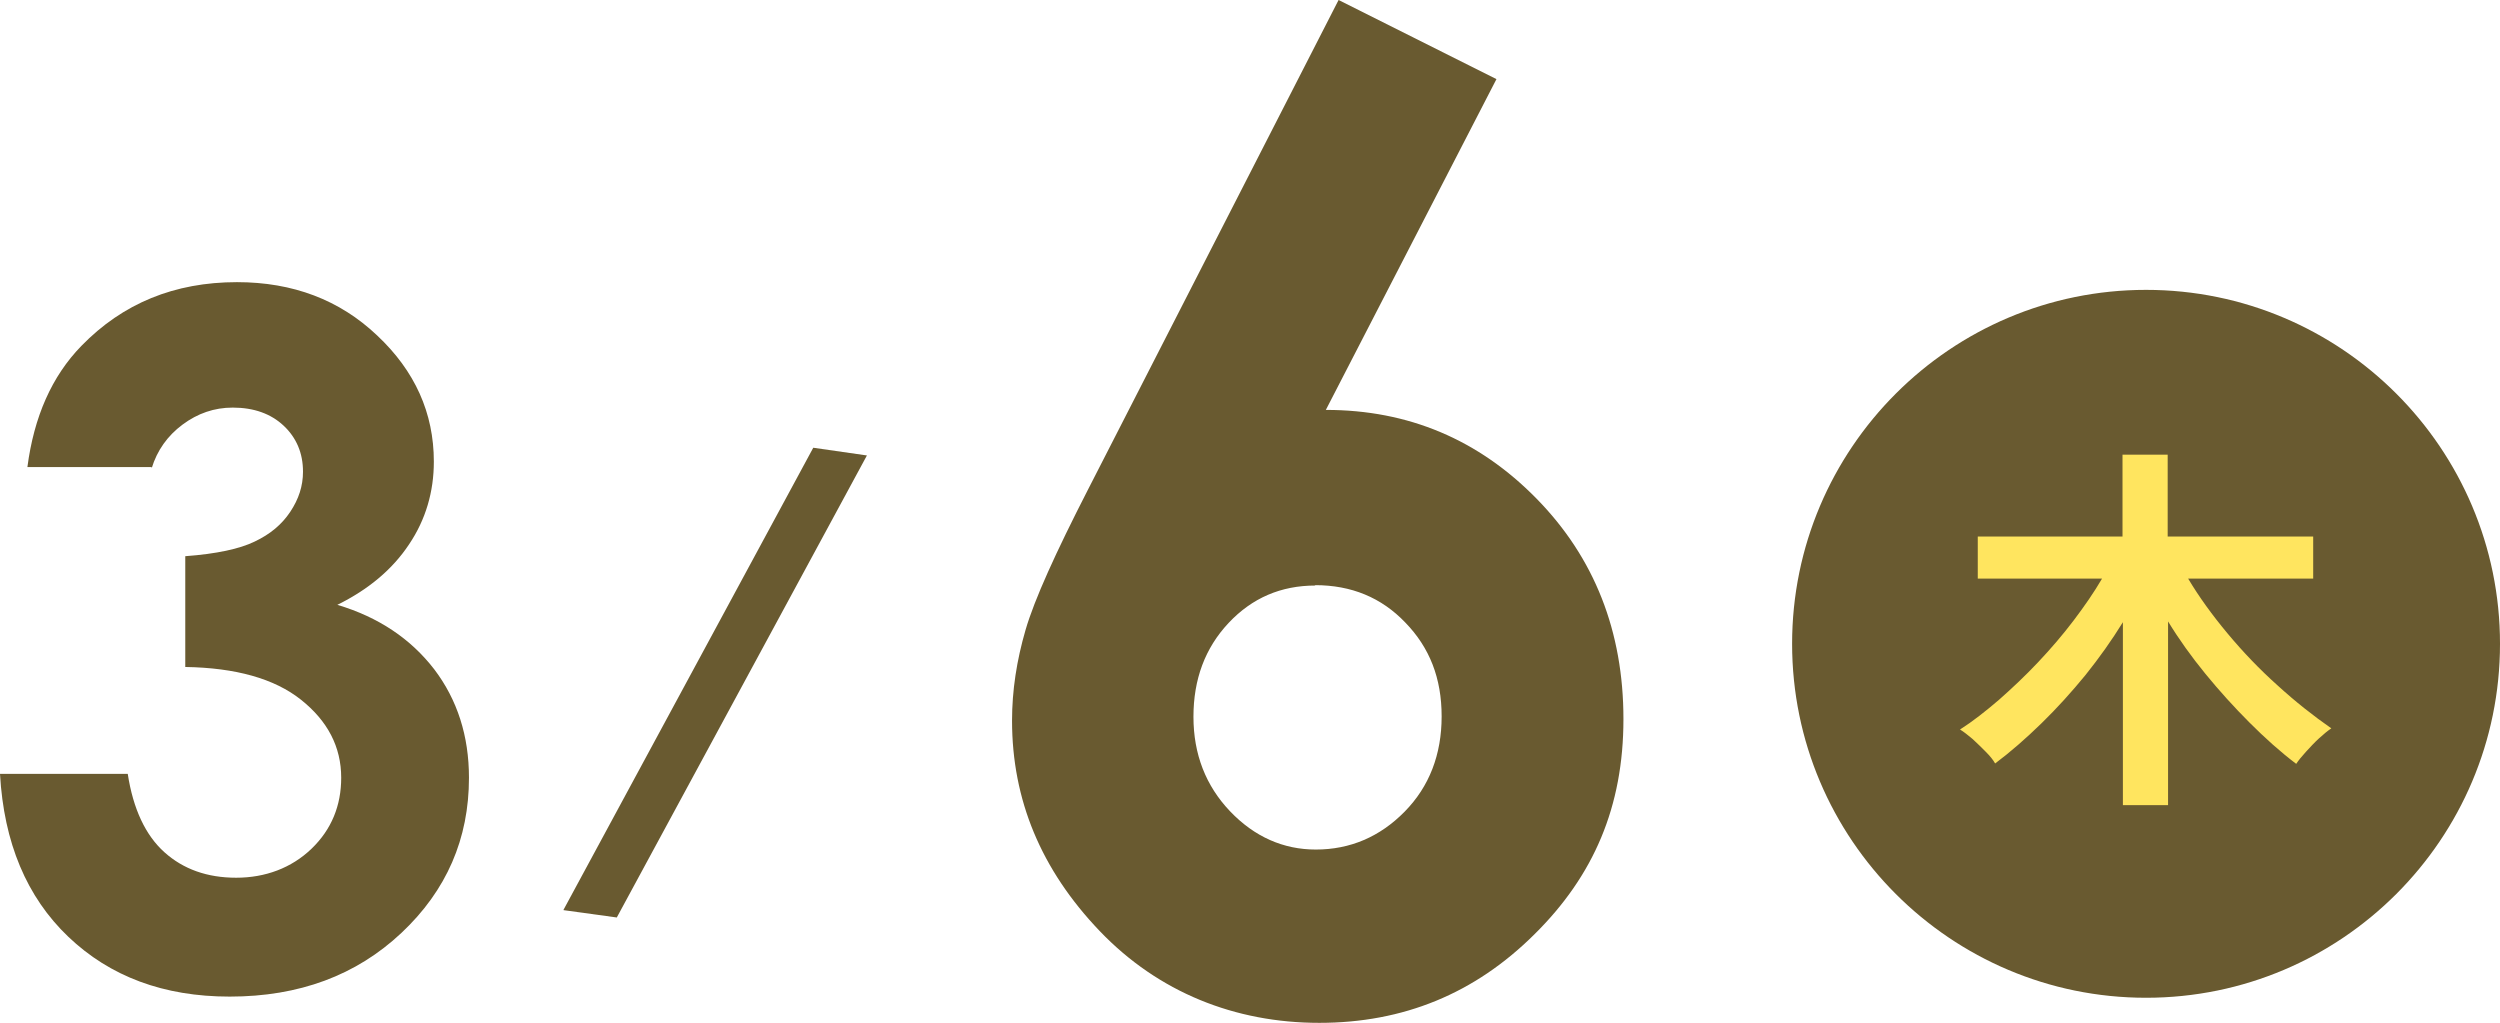
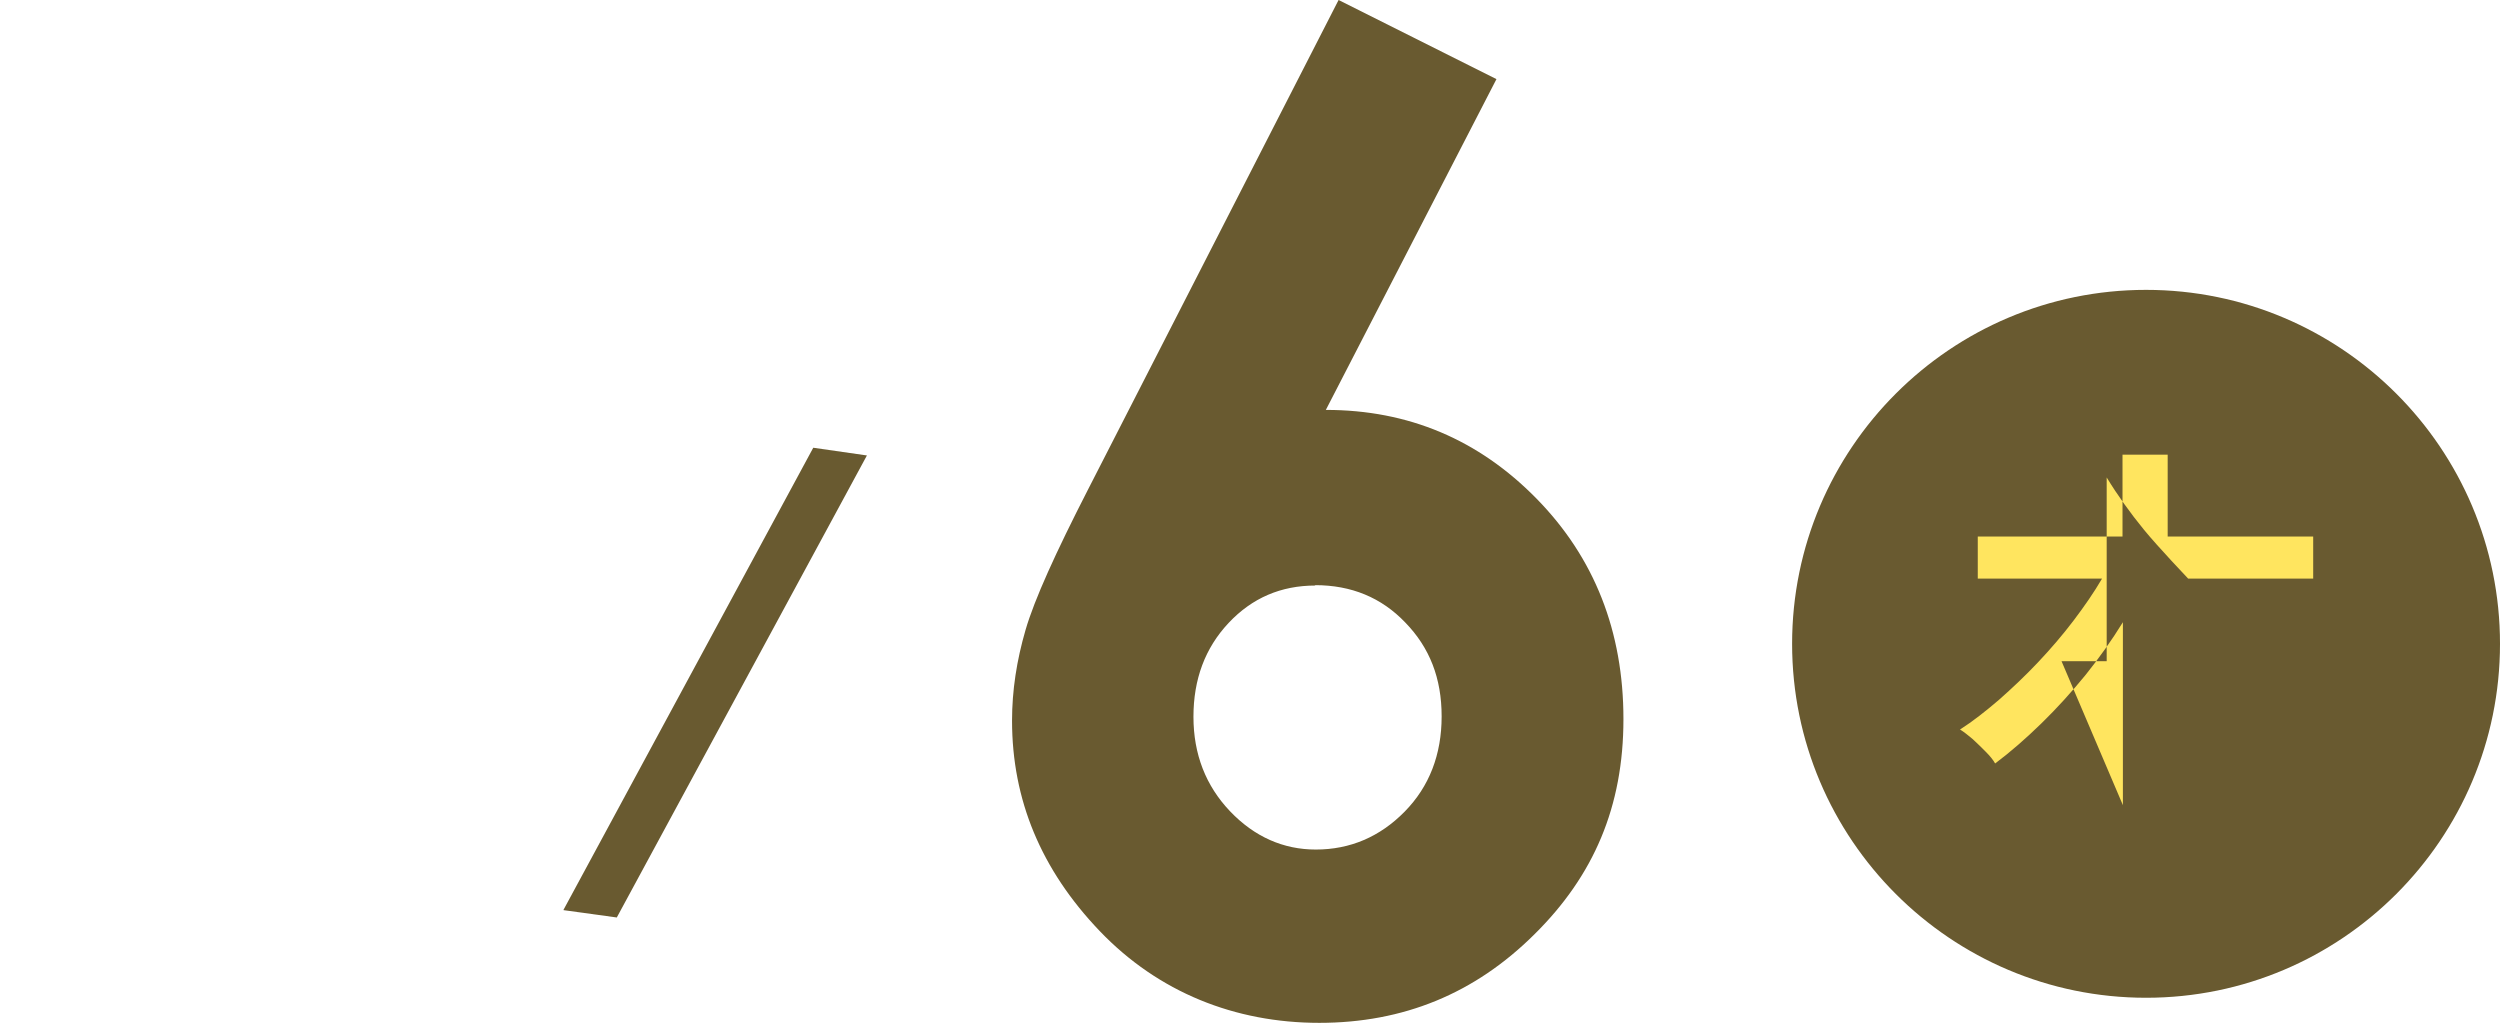
<svg xmlns="http://www.w3.org/2000/svg" id="_レイヤー_2" data-name="レイヤー 2" viewBox="0 0 64.77 26.51">
  <defs>
    <style>
      .cls-1 {
        fill: #695a30;
      }

      .cls-2 {
        fill: #ffe55f;
      }
    </style>
  </defs>
  <g id="_レイヤー_5" data-name="レイヤー 5">
    <g>
      <g>
        <path class="cls-1" d="M64.77,16.68c0,5.06-4.11,9.17-9.17,9.17s-9.17-4.11-9.17-9.17,4.11-9.17,9.17-9.17,9.17,4.11,9.17,9.17Z" />
-         <path class="cls-2" d="M55,20.86v-4.74c-.29.47-.61.92-.97,1.37-.36.44-.74.86-1.14,1.25-.4.39-.8.74-1.2,1.04-.05-.09-.13-.19-.24-.3-.11-.11-.22-.22-.34-.33-.12-.1-.23-.19-.33-.25.33-.21.66-.47,1.01-.77.34-.3.68-.62,1.01-.97s.64-.71.92-1.08.53-.73.74-1.09h-3.22v-1.09h3.75v-2.12h1.17v2.12h3.77v1.09h-3.24c.28.47.62.94,1.02,1.42.4.48.83.93,1.3,1.35.46.42.93.79,1.39,1.11-.09.06-.2.15-.32.26-.12.11-.23.23-.34.35-.11.12-.19.22-.25.31-.41-.31-.81-.67-1.21-1.07s-.78-.82-1.14-1.26-.69-.9-.97-1.36v4.76h-1.17Z" />
+         <path class="cls-2" d="M55,20.86v-4.74c-.29.47-.61.92-.97,1.37-.36.44-.74.86-1.14,1.25-.4.39-.8.74-1.2,1.04-.05-.09-.13-.19-.24-.3-.11-.11-.22-.22-.34-.33-.12-.1-.23-.19-.33-.25.33-.21.66-.47,1.01-.77.34-.3.68-.62,1.01-.97s.64-.71.92-1.08.53-.73.74-1.09h-3.22v-1.09h3.75v-2.12h1.17v2.12h3.77v1.09h-3.24s-.78-.82-1.14-1.26-.69-.9-.97-1.36v4.76h-1.17Z" />
      </g>
-       <path class="cls-1" d="M3.93,12.1H.71c.17-1.3.63-2.35,1.4-3.14,1.07-1.1,2.41-1.65,4.03-1.65,1.45,0,2.66.46,3.63,1.38.98.92,1.47,2.01,1.47,3.27,0,.78-.21,1.5-.64,2.14-.43.65-1.05,1.17-1.86,1.57,1.07.32,1.9.88,2.51,1.67.6.79.9,1.73.9,2.81,0,1.58-.58,2.92-1.75,4.02-1.17,1.1-2.65,1.65-4.45,1.65-1.71,0-3.1-.52-4.18-1.55-1.08-1.03-1.67-2.44-1.77-4.22h3.31c.14.91.46,1.59.95,2.03.49.44,1.11.66,1.86.66s1.43-.25,1.95-.75c.52-.5.77-1.12.77-1.84,0-.8-.35-1.47-1.04-2.02-.69-.55-1.7-.83-3-.85v-2.87c.81-.06,1.41-.19,1.8-.38.4-.19.7-.44.92-.77s.33-.67.33-1.04c0-.48-.17-.88-.5-1.19-.33-.31-.77-.47-1.32-.47-.48,0-.91.15-1.3.44-.39.29-.66.67-.8,1.13Z" />
      <path class="cls-1" d="M34.68,0l4.09,2.05-4.42,8.57c2.14,0,3.96.77,5.46,2.3s2.25,3.44,2.25,5.71-.77,4.06-2.31,5.58c-1.54,1.53-3.39,2.29-5.57,2.29s-4.17-.79-5.69-2.38-2.27-3.4-2.27-5.45c0-.78.12-1.56.35-2.35.23-.79.78-2,1.62-3.64L34.68,0ZM34.08,15.17c-.89,0-1.64.32-2.25.97-.61.65-.91,1.46-.91,2.43s.32,1.79.95,2.45c.63.66,1.38.99,2.22.99.89,0,1.66-.33,2.3-.98s.96-1.48.96-2.47-.31-1.78-.94-2.43c-.62-.65-1.4-.97-2.34-.97Z" />
      <path class="cls-1" d="M14.6,23.57l6.47-11.97,1.39.2-6.48,11.97-1.38-.19Z" />
    </g>
  </g>
</svg>